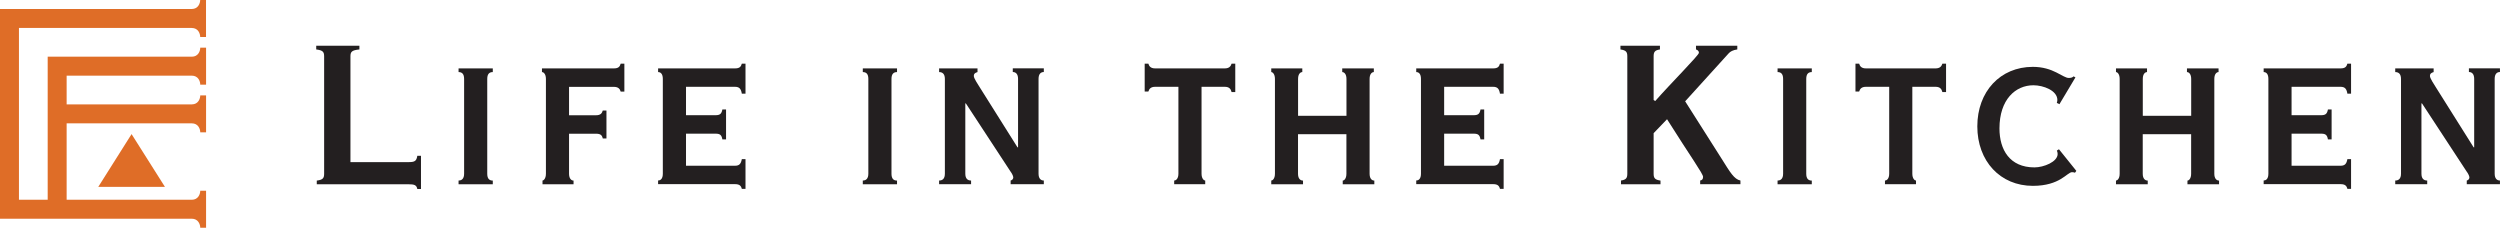
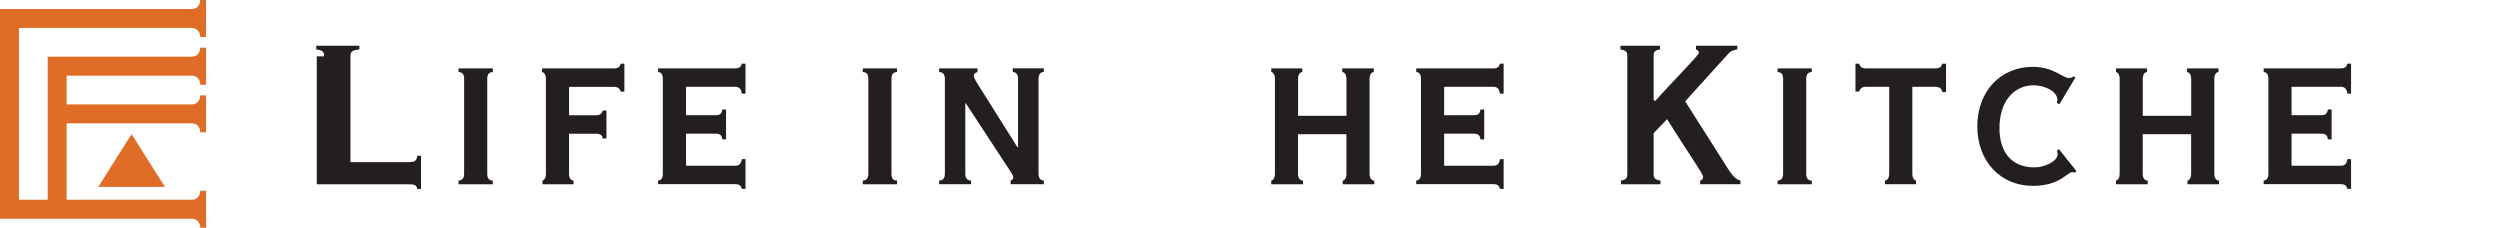
<svg xmlns="http://www.w3.org/2000/svg" id="Layer_2" data-name="Layer 2" viewBox="0 0 455.06 41.45">
  <defs>
    <style>
      .cls-1 {
        fill: #231f20;
      }

      .cls-2 {
        fill: #df6d27;
      }
    </style>
  </defs>
  <g id="_レイヤー_1" data-name="レイヤー 1">
    <g>
      <path class="cls-2" d="M34.89,5.09c1.2,0,1.55,1.04,1.55,1.64h1.06V0h-1.06c0,.59-.36,1.63-1.53,1.64H0v38.17h34.9c1.19,0,1.55,1.04,1.55,1.64h1.06v-6.73h-1.06c0,.59-.36,1.64-1.54,1.64H12.13v-13.91h22.77c1.2,0,1.55,1.04,1.55,1.64h1.06v-6.73h-1.06c0,.59-.35,1.64-1.54,1.64H12.13v-5.23h22.77c1.2,0,1.55,1.04,1.55,1.64h1.06v-6.73h-1.06c0,.59-.35,1.64-1.54,1.64H8.68v26.04H3.45V5.09h31.44Z" />
      <polygon class="cls-2" points="23.95 24.41 17.89 34.01 30.02 34.01 23.95 24.41" />
      <g>
-         <path class="cls-1" d="M59,10.25c0-.81-.24-1.1-1.44-1.25v-.67h7.86v.67c-1.39.14-1.63.43-1.63,1.25v19.26h10.54c1.1,0,1.48-.14,1.63-1.15h.67v6.04h-.67c-.14-.72-.53-.86-1.63-.86h-16.67v-.67c1.1-.14,1.34-.43,1.34-1.25V10.25Z" />
+         <path class="cls-1" d="M59,10.25c0-.81-.24-1.1-1.44-1.25v-.67h7.86v.67c-1.39.14-1.63.43-1.63,1.25v19.26h10.54c1.1,0,1.48-.14,1.63-1.15h.67v6.04h-.67c-.14-.72-.53-.86-1.63-.86h-16.67v-.67V10.25Z" />
        <path class="cls-1" d="M83.47,33.53v-.67c.58,0,1.01-.33,1.01-1.25V14.37c0-.91-.38-1.25-1.01-1.25v-.67h6.23v.67c-.62,0-1.01.33-1.01,1.25v17.25c0,.91.38,1.25,1.01,1.25v.67h-6.23Z" />
        <path class="cls-1" d="M98.75,33.53v-.67c.19,0,.62-.33.62-1.25V14.37c0-.91-.43-1.25-.72-1.25v-.67h13.08c.81,0,1.1-.29,1.25-.86h.67v5.08h-.67c-.14-.48-.43-.86-1.25-.86h-8.15v5.17h4.89c.82,0,1.1-.33,1.25-.86h.67v5.08h-.67c-.14-.62-.43-.86-1.25-.86h-4.89v7.28c0,.91.43,1.25.82,1.25v.67h-5.65Z" />
        <path class="cls-1" d="M120.65,14.37c0-.91-.38-1.25-.86-1.25v-.67h13.99c.82,0,1.1-.29,1.25-.86h.67v5.46h-.67c-.14-.86-.43-1.25-1.25-1.25h-8.91v5.17h5.37c.81,0,1.1-.24,1.25-1.05h.67v5.46h-.67c-.14-.82-.43-1.05-1.25-1.05h-5.37v5.84h8.91c.82,0,1.1-.38,1.25-1.2h.67v5.41h-.67c-.14-.57-.43-.86-1.25-.86h-13.99v-.67c.48,0,.86-.33.86-1.25V14.37Z" />
        <path class="cls-1" d="M157.05,33.53v-.67c.58,0,1.01-.33,1.01-1.25V14.37c0-.91-.38-1.25-1.01-1.25v-.67h6.23v.67c-.62,0-1.01.33-1.01,1.25v17.25c0,.91.38,1.25,1.01,1.25v.67h-6.23Z" />
        <path class="cls-1" d="M170.94,33.53v-.67c.62,0,1.05-.33,1.05-1.25V14.37c0-.91-.43-1.25-1.05-1.25v-.67h6.99v.67c-.48.14-.67.33-.67.67-.05.43.77,1.58,1.05,2.06l6.9,10.97h.1v-12.46c0-.91-.43-1.25-.96-1.25v-.67h5.65v.67c-.53,0-.96.33-.96,1.25v17.25c0,.91.43,1.25.96,1.25v.67h-6.04v-.67c.29-.05.48-.33.48-.53,0-.24-.14-.62-.53-1.15l-8.1-12.36h-.1v12.79c0,.91.43,1.25,1.05,1.25v.67h-5.84Z" />
-         <path class="cls-1" d="M208.36,16.67v-5.08h.67c.14.48.43.86,1.25.86h12.65c.81,0,1.1-.38,1.25-.86h.67v5.17h-.67c-.14-.57-.43-.96-1.25-.96h-4.22v15.81c0,.91.43,1.25.67,1.25v.67h-5.65v-.67c.33,0,.77-.33.77-1.25v-15.81h-4.22c-.82,0-1.1.38-1.25.86h-.67Z" />
        <path class="cls-1" d="M231.4,33.53v-.67c.24,0,.67-.33.67-1.25V14.37c0-.91-.43-1.25-.67-1.25v-.67h5.65v.67c-.34,0-.77.33-.77,1.25v6.71h8.81v-6.71c0-.91-.43-1.25-.77-1.25v-.67h5.75v.67c-.34,0-.77.33-.77,1.25v17.25c0,.91.43,1.25.86,1.25v.67h-5.75v-.67c.24,0,.67-.33.67-1.25v-7.19h-8.81v7.19c0,.91.43,1.25.91,1.25v.67h-5.8Z" />
        <path class="cls-1" d="M258.65,14.37c0-.91-.38-1.25-.86-1.25v-.67h13.99c.82,0,1.1-.29,1.25-.86h.67v5.46h-.67c-.14-.86-.43-1.25-1.25-1.25h-8.91v5.17h5.37c.81,0,1.1-.24,1.25-1.05h.67v5.46h-.67c-.14-.82-.43-1.05-1.25-1.05h-5.37v5.84h8.91c.82,0,1.1-.38,1.25-1.2h.67v5.41h-.67c-.14-.57-.43-.86-1.25-.86h-13.99v-.67c.48,0,.86-.33.86-1.25V14.37Z" />
        <path class="cls-1" d="M295.06,33.53v-.67c.91-.14,1.15-.43,1.15-1.25V10.25c0-.81-.24-1.1-1.25-1.25v-.67h7.19v.67c-.91.14-1.15.43-1.15,1.25v7.95l.29.19c2.87-3.26,7.95-8.34,7.95-8.77s-.33-.53-.53-.62v-.67h7.52v.67c-.77.1-1.29.38-1.58.72l-7.91,8.72,6.66,10.49c1.53,2.44,2.25,3.69,3.4,3.93v.67h-7.33v-.67c.33-.05.53-.24.53-.67,0-.57-2.25-3.64-6.56-10.49l-2.44,2.54v7.38c0,.81.24,1.1,1.25,1.25v.67h-7.19Z" />
        <path class="cls-1" d="M323.56,33.53v-.67c.58,0,1.01-.33,1.01-1.25V14.37c0-.91-.38-1.25-1.01-1.25v-.67h6.23v.67c-.62,0-1.01.33-1.01,1.25v17.25c0,.91.38,1.25,1.01,1.25v.67h-6.23Z" />
        <path class="cls-1" d="M337.74,16.67v-5.08h.67c.14.48.43.86,1.25.86h12.65c.81,0,1.1-.38,1.25-.86h.67v5.17h-.67c-.14-.57-.43-.96-1.25-.96h-4.22v15.81c0,.91.43,1.25.67,1.25v.67h-5.65v-.67c.33,0,.77-.33.77-1.25v-15.81h-4.22c-.82,0-1.1.38-1.25.86h-.67Z" />
        <path class="cls-1" d="M374.87,18.97l-.48-.24c.05-.19.1-.34.1-.53,0-1.72-2.54-2.68-4.36-2.68-3.26,0-6.18,2.59-6.18,7.86,0,3.88,1.87,7.09,6.37,7.09,1.68,0,4.22-1.01,4.22-2.44,0-.19-.05-.43-.14-.62l.38-.24,3.16,3.93-.24.34c-.14-.05-.33-.1-.53-.1-.91,0-2.16,2.49-7.14,2.49-5.94,0-10.11-4.5-10.11-10.83s4.17-10.83,10.11-10.83c1.82,0,3.21.48,4.26,1.01,1.05.53,1.77,1.01,2.25,1.01.38,0,.67-.05.91-.29l.33.19-2.92,4.89Z" />
        <path class="cls-1" d="M385.16,33.53v-.67c.24,0,.67-.33.67-1.25V14.37c0-.91-.43-1.25-.67-1.25v-.67h5.65v.67c-.34,0-.77.33-.77,1.25v6.71h8.81v-6.71c0-.91-.43-1.25-.77-1.25v-.67h5.75v.67c-.34,0-.77.33-.77,1.25v17.25c0,.91.43,1.25.86,1.25v.67h-5.75v-.67c.24,0,.67-.33.67-1.25v-7.19h-8.81v7.19c0,.91.43,1.25.91,1.25v.67h-5.8Z" />
        <path class="cls-1" d="M412.9,14.37c0-.91-.38-1.25-.86-1.25v-.67h13.99c.82,0,1.1-.29,1.25-.86h.67v5.46h-.67c-.14-.86-.43-1.25-1.25-1.25h-8.91v5.17h5.37c.81,0,1.1-.24,1.25-1.05h.67v5.46h-.67c-.14-.82-.43-1.05-1.25-1.05h-5.37v5.84h8.91c.82,0,1.1-.38,1.25-1.2h.67v5.41h-.67c-.14-.57-.43-.86-1.25-.86h-13.99v-.67c.48,0,.86-.33.86-1.25V14.37Z" />
-         <path class="cls-1" d="M435.99,33.53v-.67c.62,0,1.05-.33,1.05-1.25V14.37c0-.91-.43-1.25-1.05-1.25v-.67h6.99v.67c-.48.14-.67.33-.67.67-.05.43.77,1.58,1.05,2.06l6.9,10.97h.1v-12.46c0-.91-.43-1.25-.96-1.25v-.67h5.65v.67c-.53,0-.96.33-.96,1.25v17.25c0,.91.43,1.25.96,1.25v.67h-6.04v-.67c.29-.05.48-.33.48-.53,0-.24-.14-.62-.53-1.15l-8.1-12.36h-.1v12.79c0,.91.43,1.25,1.05,1.25v.67h-5.84Z" />
      </g>
    </g>
  </g>
</svg>